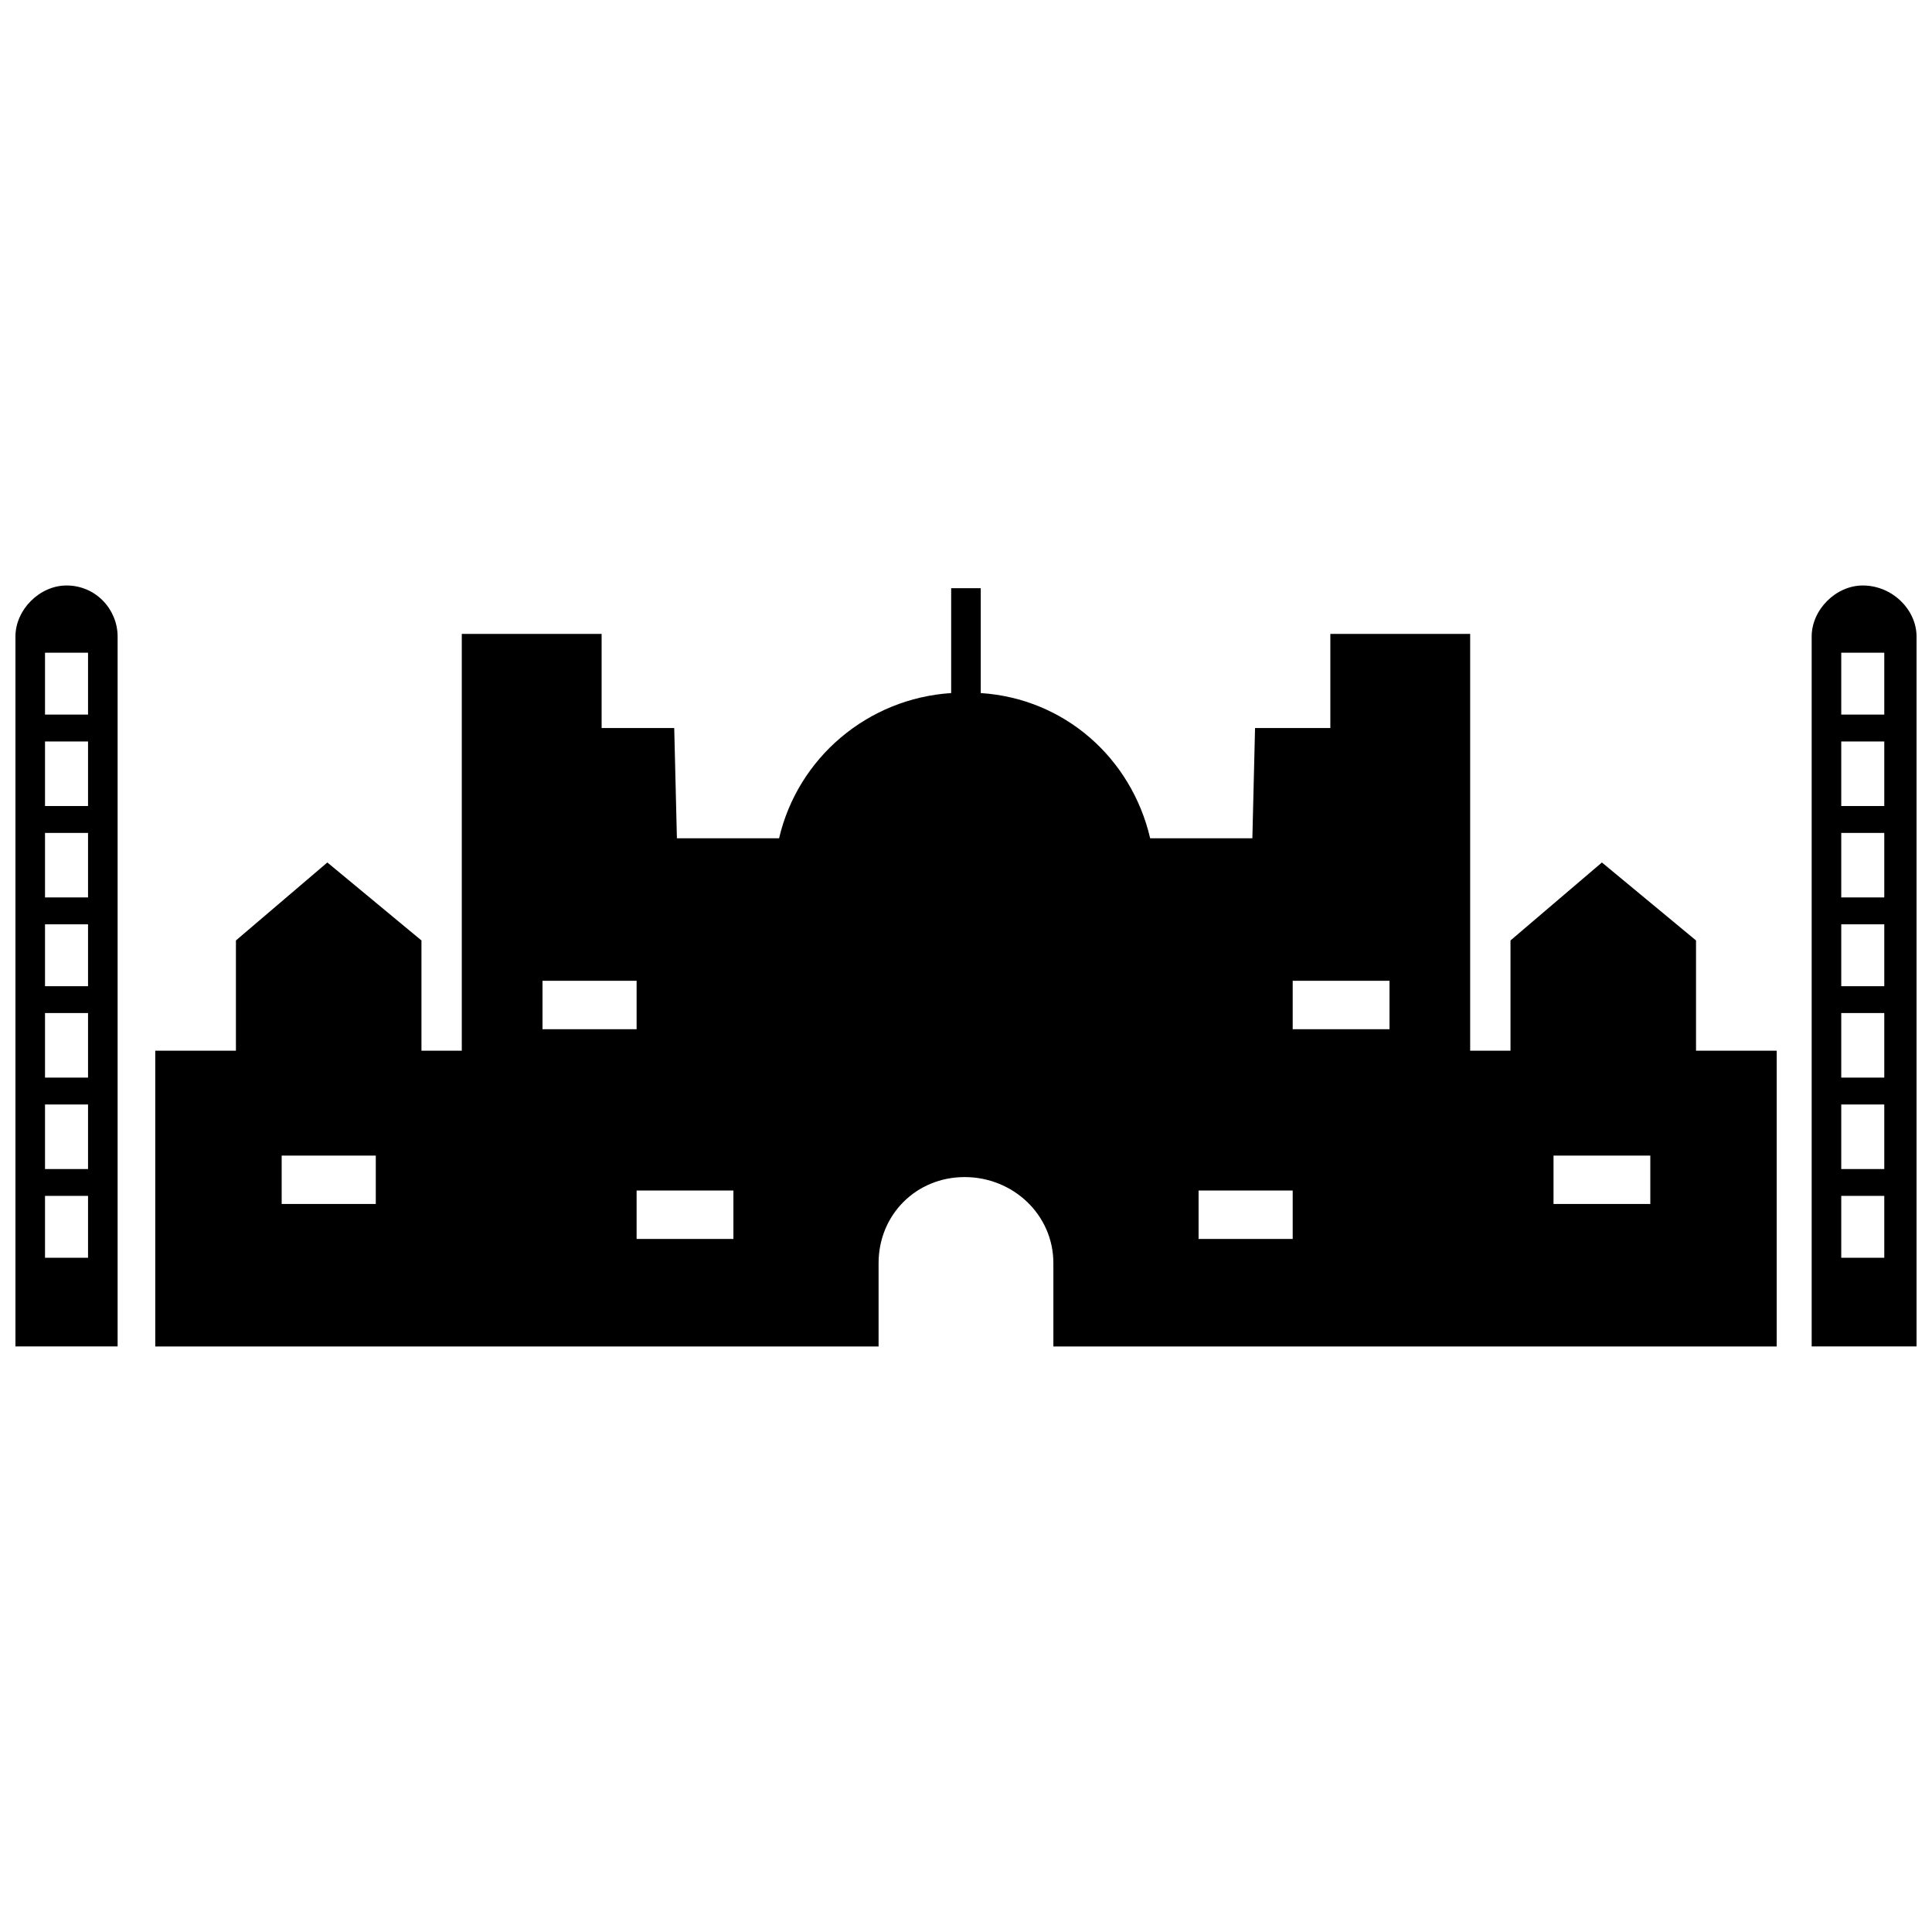
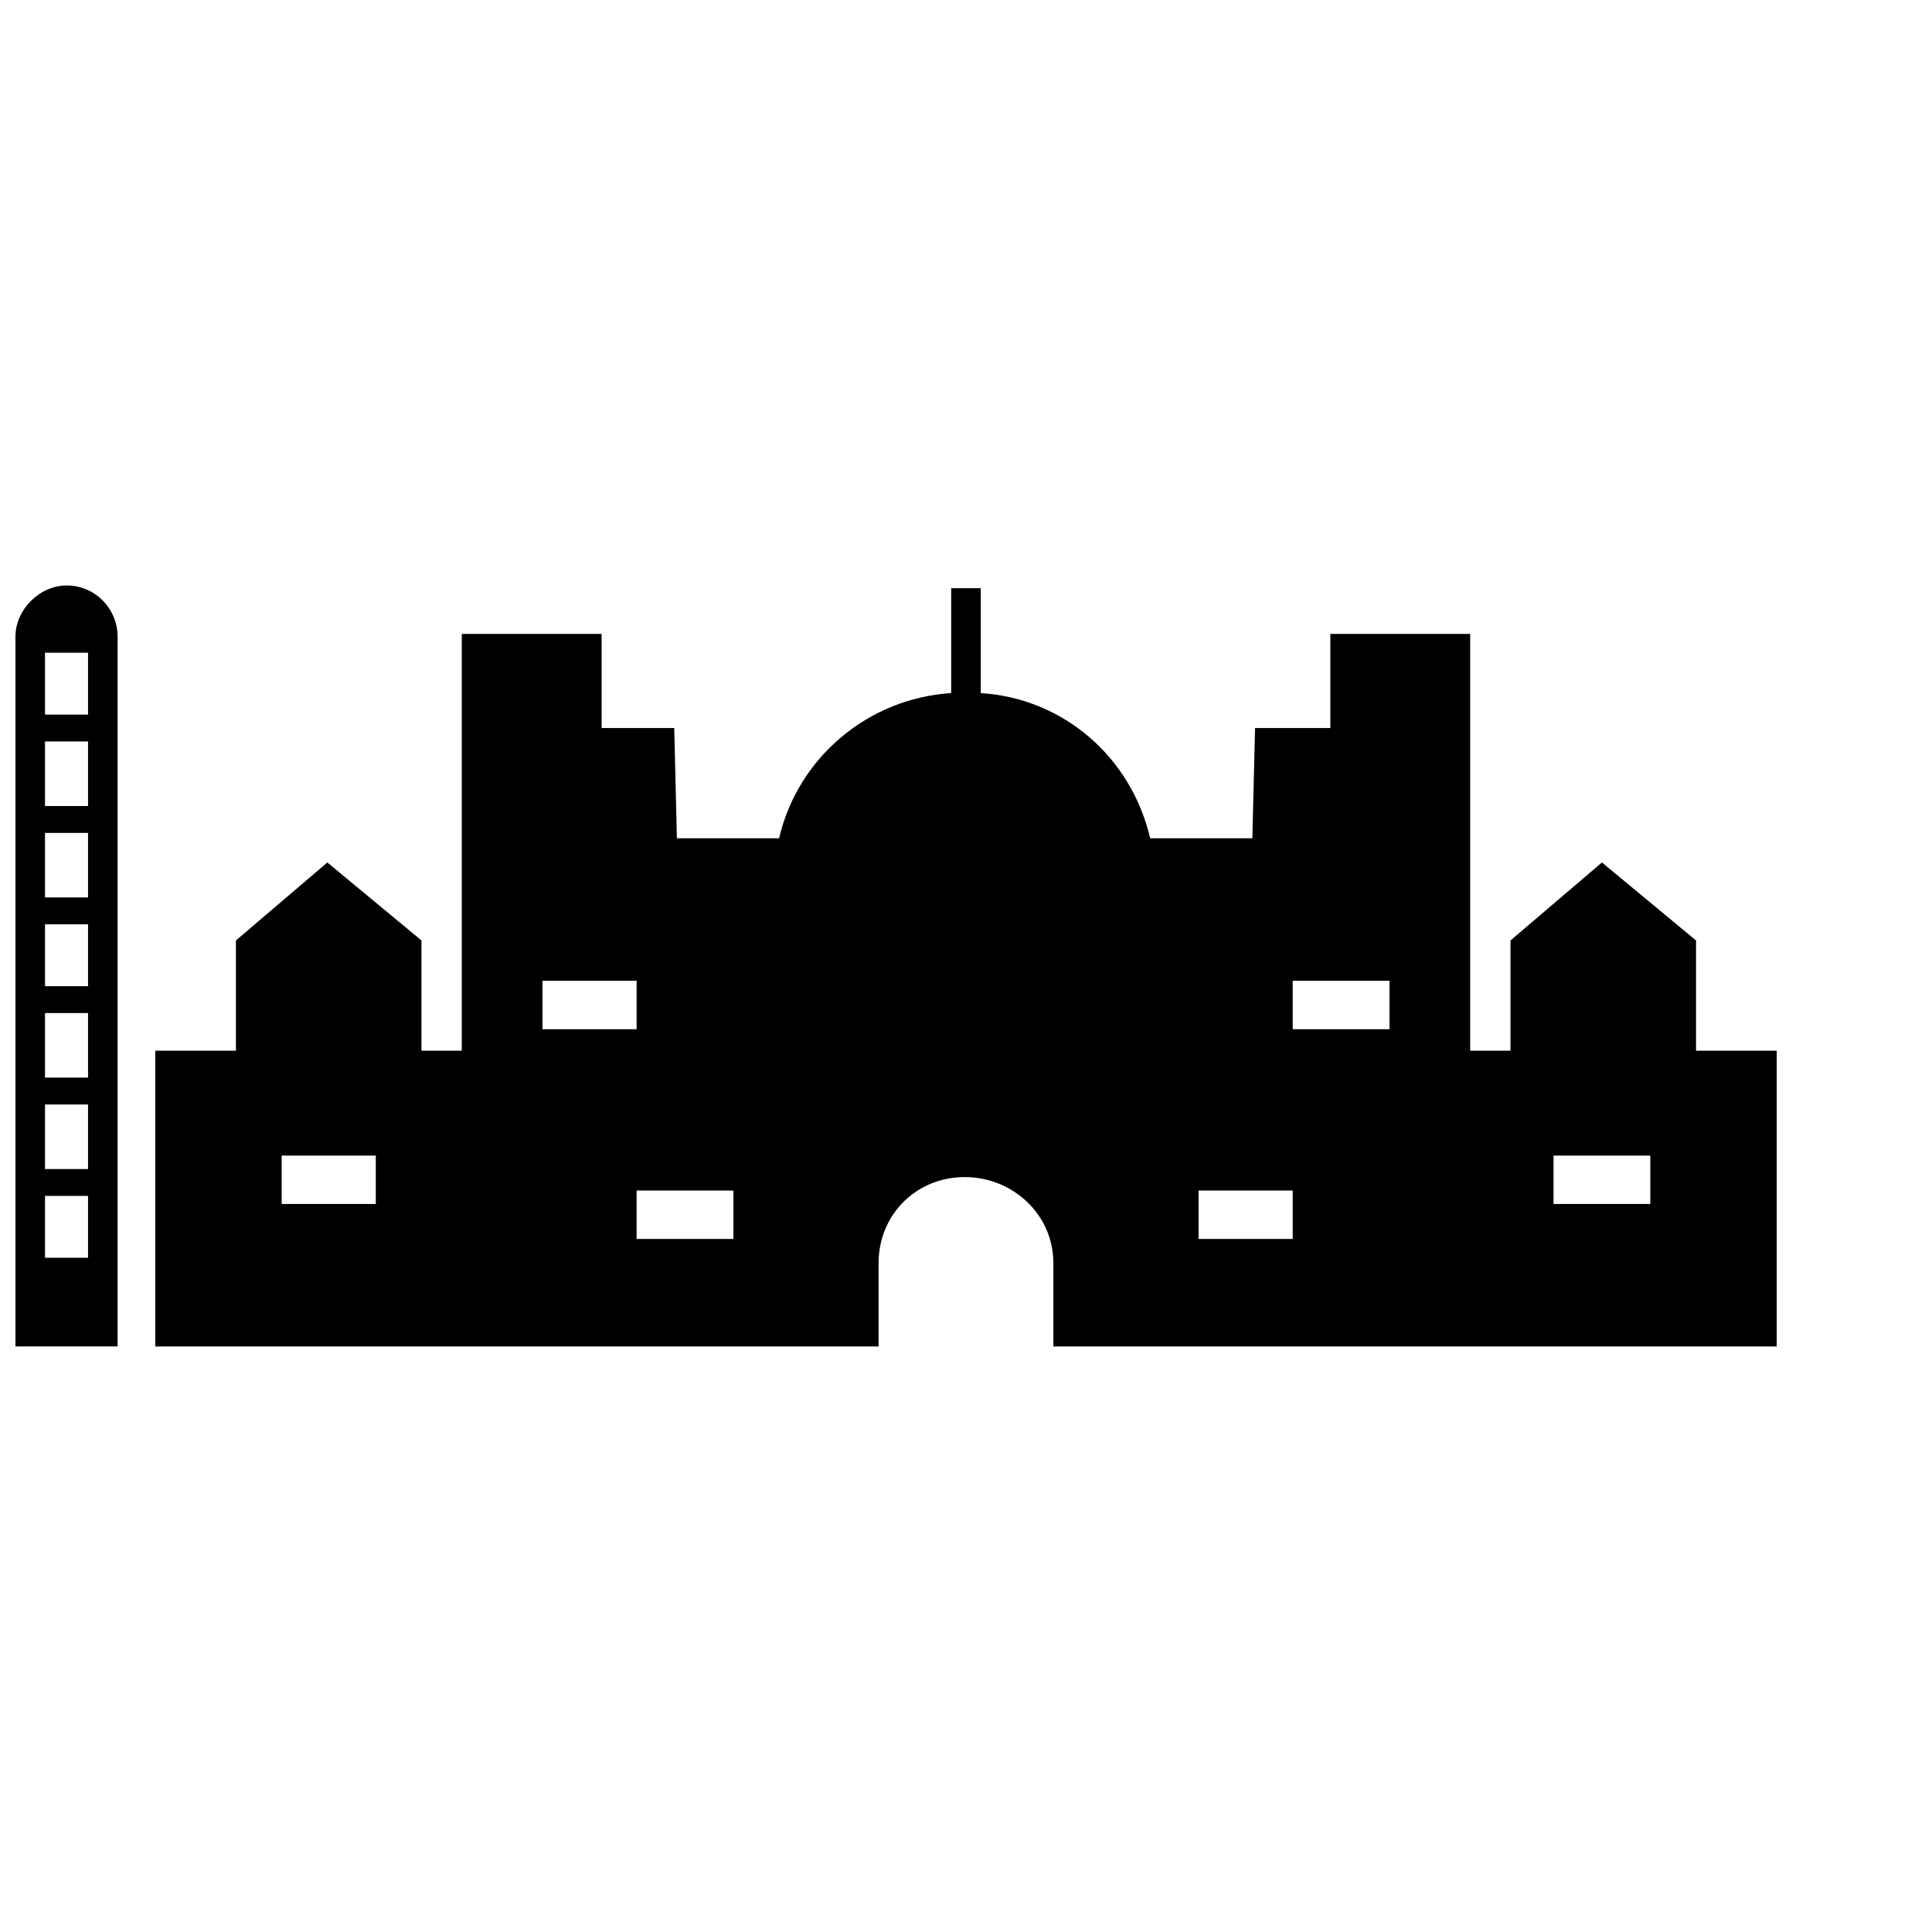
<svg xmlns="http://www.w3.org/2000/svg" width="800px" height="800px" version="1.1" viewBox="144 144 512 512">
  <defs>
    <clipPath id="b">
-       <path d="m624 299h27.902v202h-27.902z" />
-     </clipPath>
+       </clipPath>
    <clipPath id="a">
      <path d="m148.09 299h27.906v202h-27.906z" />
    </clipPath>
  </defs>
  <path d="m475.89 366.15 0.711-29.215h19.953v-24.941h37.055v110.45h10.688v-29.215l24.227-20.664 24.941 20.664v29.215h21.379v78.387h-191.69v-22.09c0-12.828-10.688-22.805-23.516-22.805s-22.805 9.977-22.805 22.805v22.09h-191.69v-78.387h21.379v-29.215l24.227-20.664 24.941 20.664v29.215h10.688v-110.45h37.055v24.941h19.242l0.711 29.215h27.078c4.988-21.379 23.516-37.055 45.605-38.48v-27.793h7.84v27.793c22.09 1.426 39.906 17.102 44.895 38.48zm-137.53 93.352h-25.652v12.828h25.652zm-25.652-55.582h-24.941v12.828h24.941zm-69.121 46.32h-24.941v12.828h24.941zm218.05 9.266h24.941v12.828h-24.941zm24.941-55.582h25.652v12.828h-25.652zm69.121 46.32h25.652v12.828h-25.652z" fill-rule="evenodd" />
  <g clip-path="url(#b)">
    <path d="m637.65 299.16c7.84 0 14.254 6.414 14.254 13.539v188.12h-27.793v-188.12c0-7.125 6.414-13.539 13.539-13.539zm-5.699 17.816h11.402v16.391h-11.402zm0 143.95h11.402v16.391h-11.402zm0-24.227h11.402v17.102h-11.402zm0-24.227h11.402v17.102h-11.402zm0-23.516h11.402v16.391h-11.402zm0-24.227h11.402v17.102h-11.402zm0-24.227h11.402v17.102h-11.402z" fill-rule="evenodd" />
  </g>
  <g clip-path="url(#a)">
    <path d="m161.63 299.16c-7.125 0-13.539 6.414-13.539 13.539v188.12h27.078v-188.12c0-7.125-5.699-13.539-13.539-13.539zm5.699 17.816h-11.402v16.391h11.402zm0 143.95h-11.402v16.391h11.402zm0-24.227h-11.402v17.102h11.402zm0-24.227h-11.402v17.102h11.402zm0-23.516h-11.402v16.391h11.402zm0-24.227h-11.402v17.102h11.402zm0-24.227h-11.402v17.102h11.402z" fill-rule="evenodd" />
  </g>
</svg>